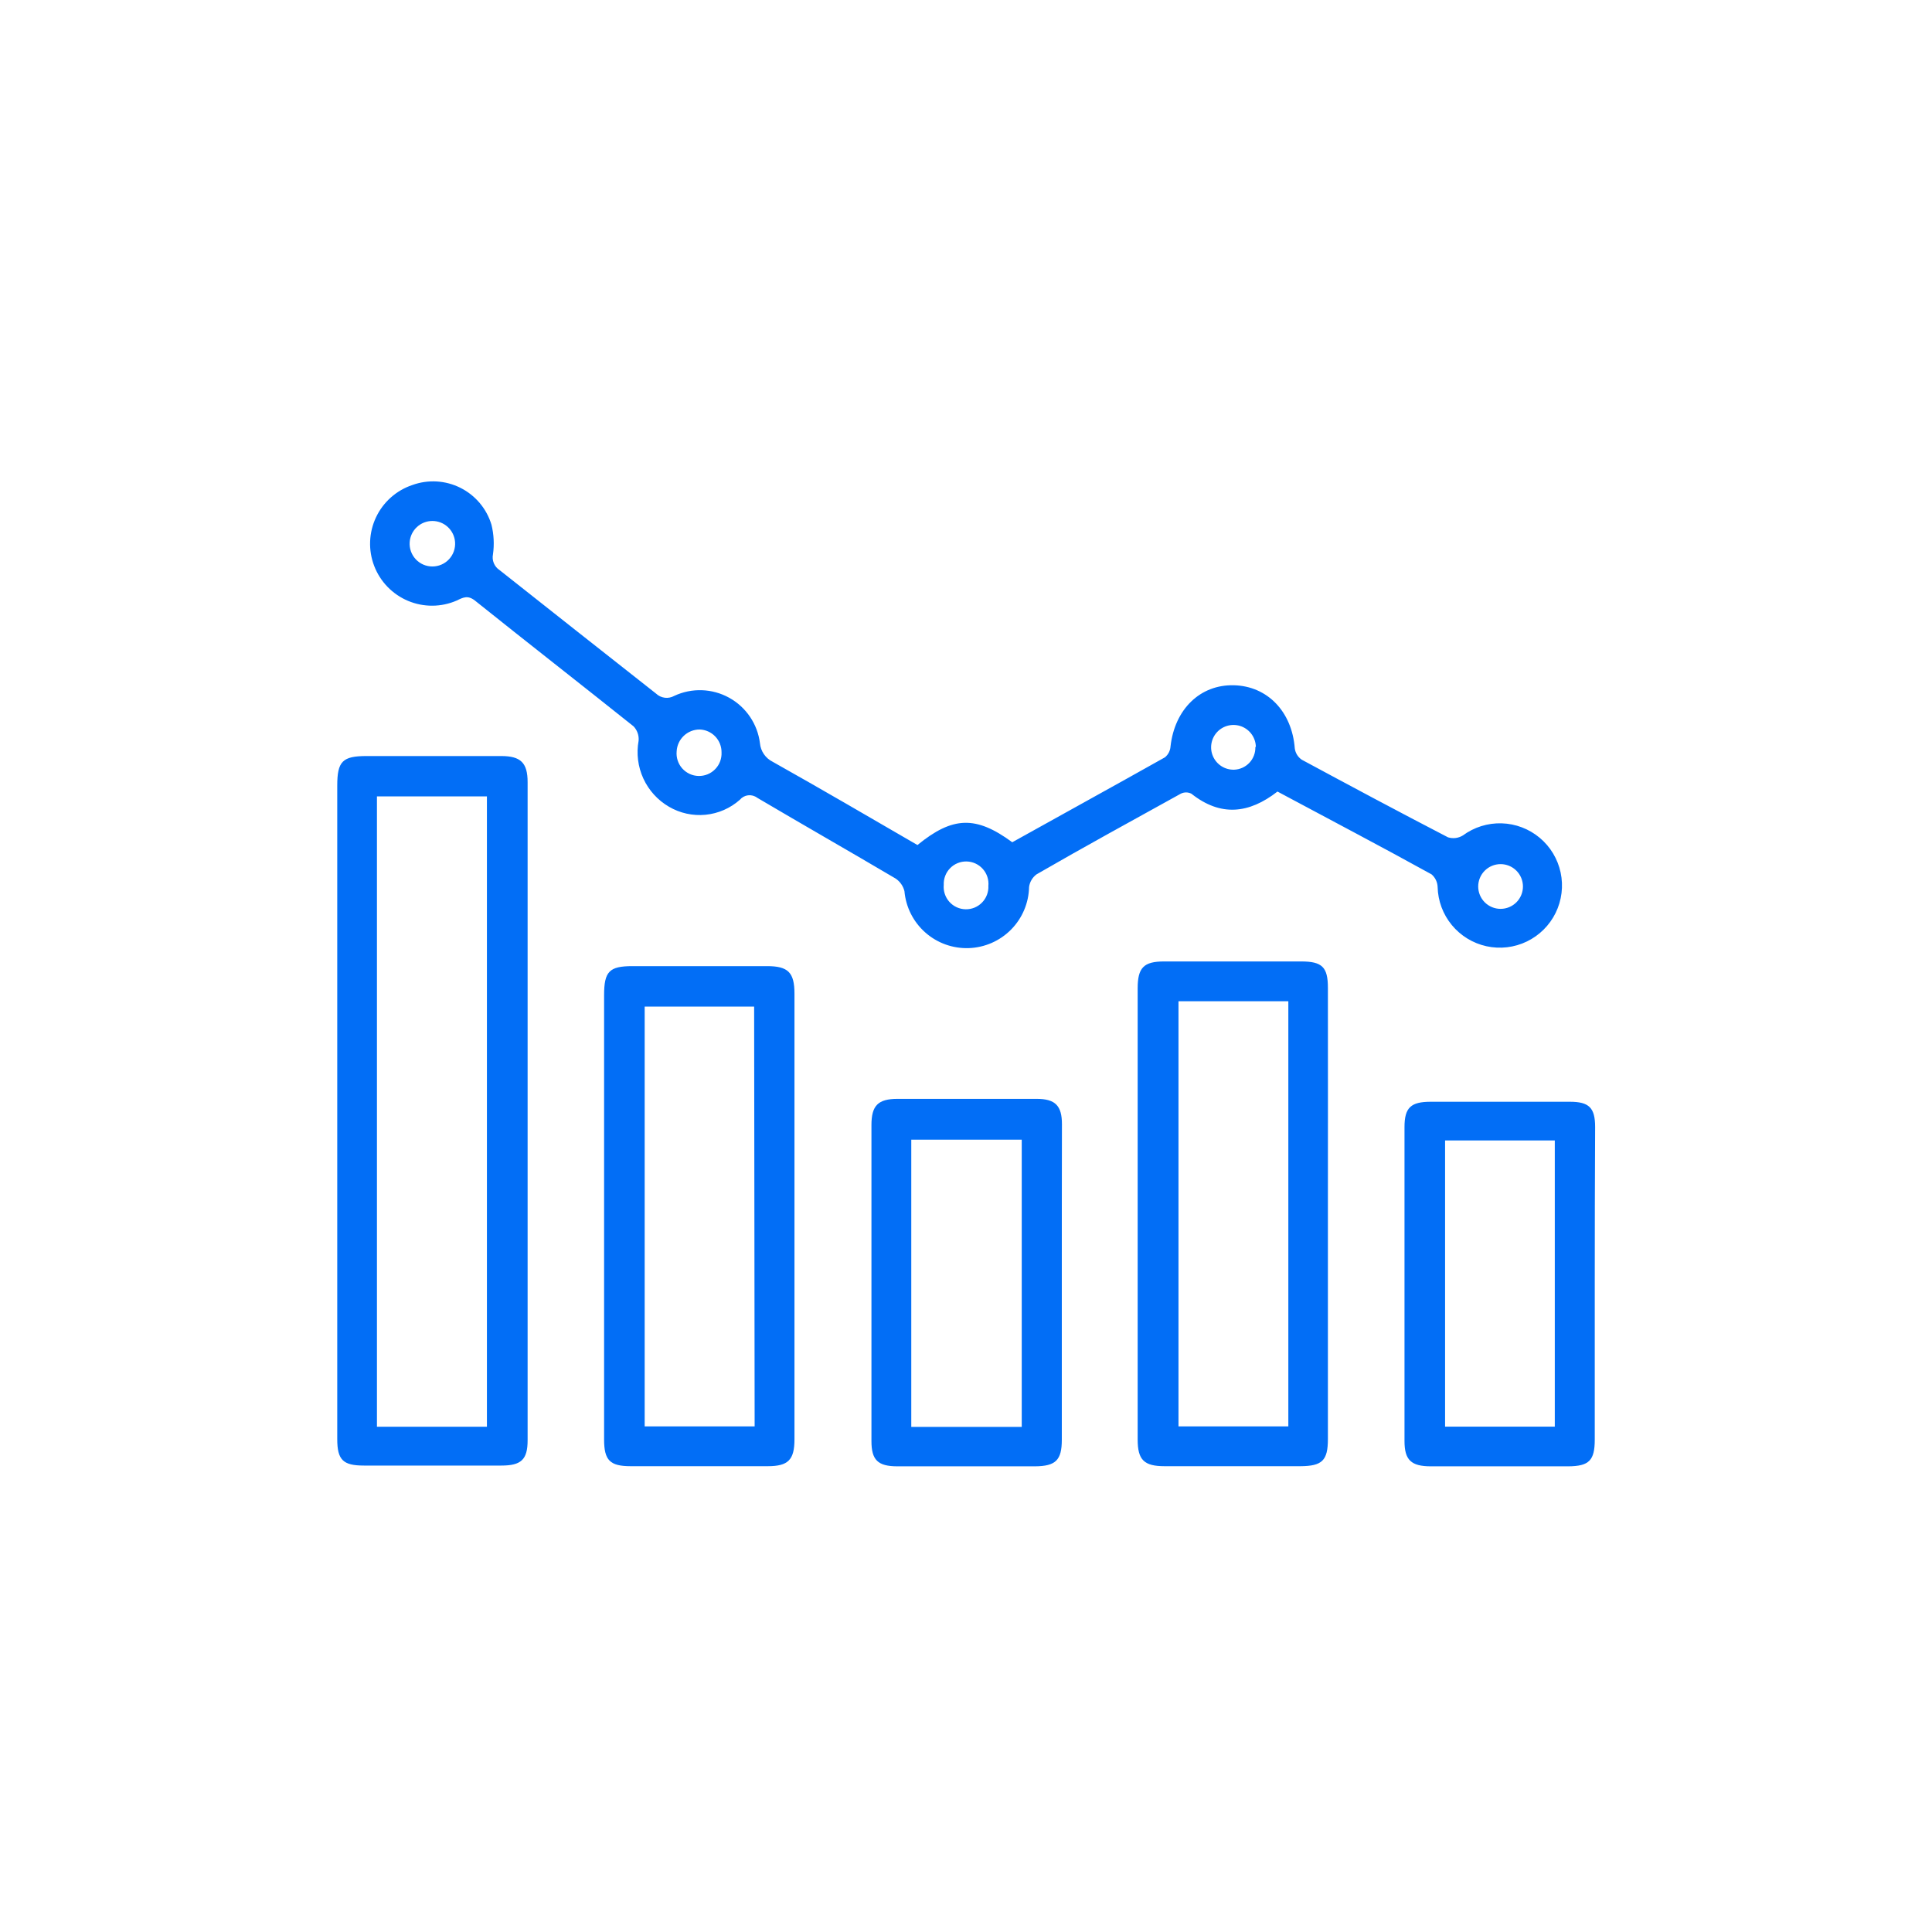
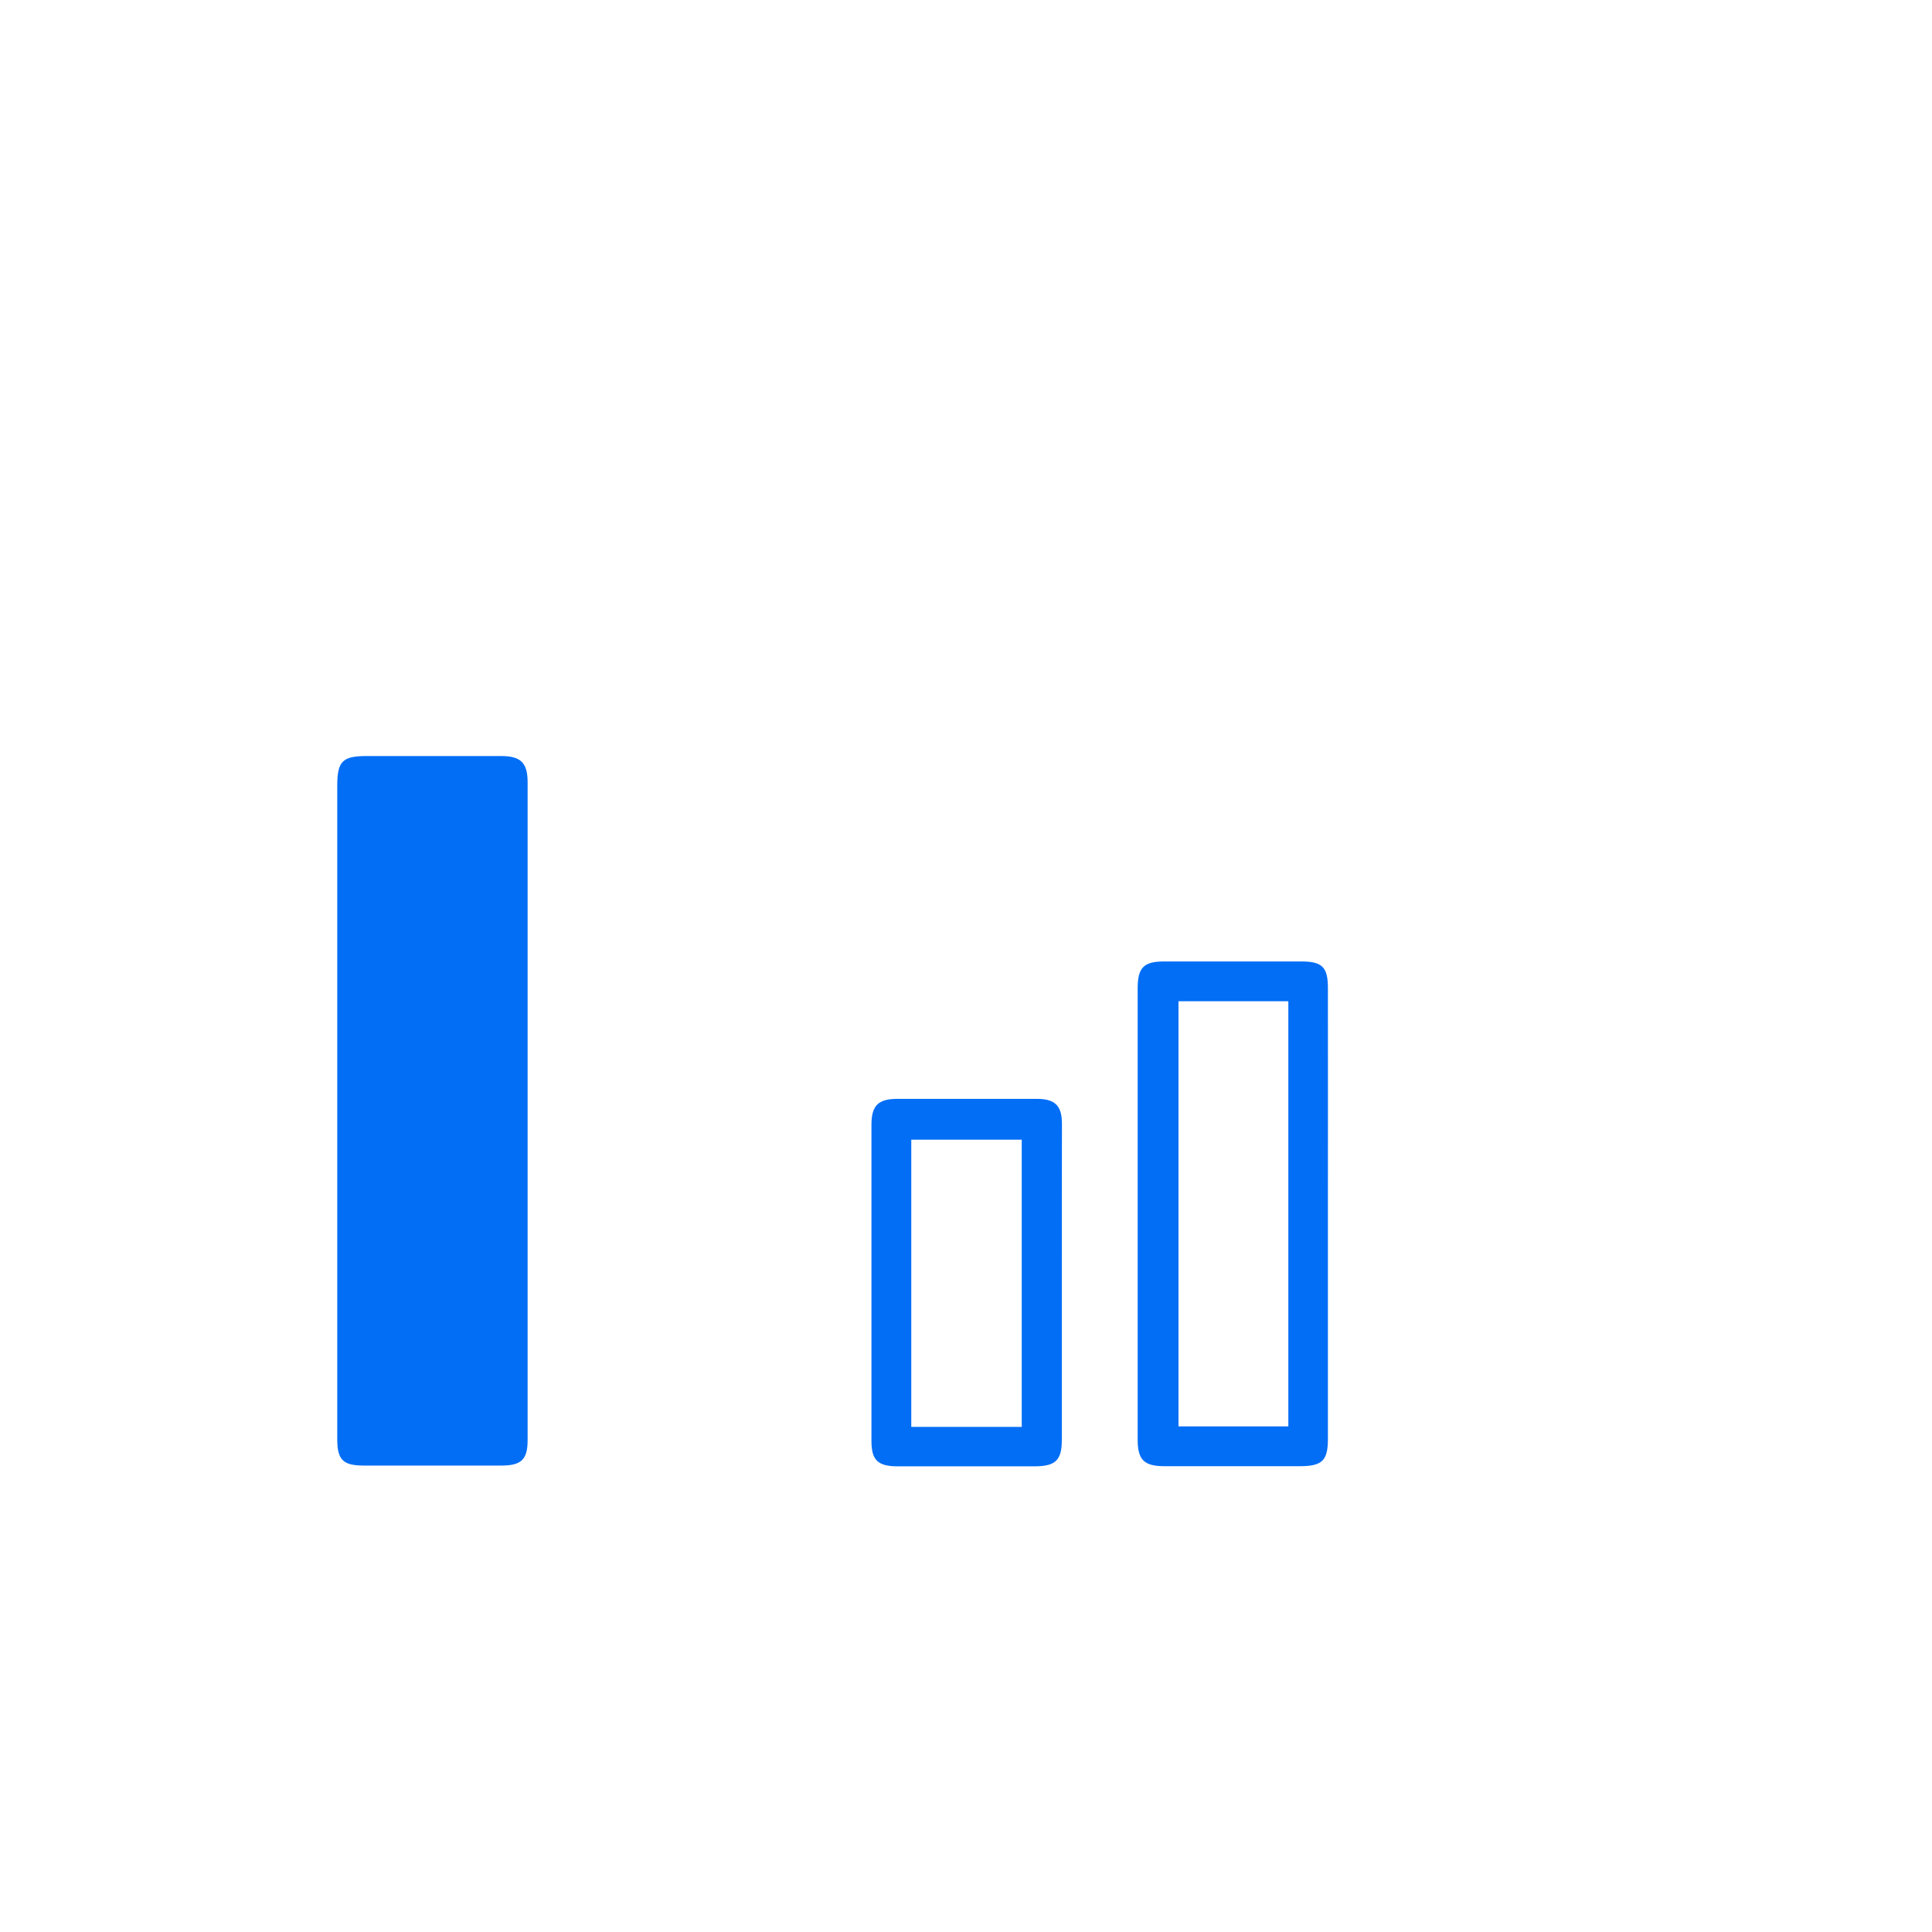
<svg xmlns="http://www.w3.org/2000/svg" width="150" height="150" viewBox="0 0 150 150" fill="none">
  <g clip-path="url(#clip0_181_239)">
-     <path d="M71.231 65.608C73.97 63.37 75.775 63.321 78.592 65.392C82.518 63.203 86.502 61.015 90.448 58.797C90.573 58.693 90.676 58.565 90.751 58.419C90.825 58.274 90.869 58.115 90.879 57.953C91.203 55.067 93.176 53.144 95.787 53.203C98.397 53.262 100.311 55.244 100.527 58.11C100.551 58.285 100.611 58.453 100.704 58.604C100.797 58.754 100.921 58.883 101.067 58.983C104.835 61.015 108.614 63.036 112.422 65.009C112.614 65.069 112.817 65.087 113.017 65.062C113.216 65.036 113.409 64.968 113.58 64.862C114.45 64.221 115.51 63.89 116.591 63.923C117.671 63.956 118.709 64.35 119.539 65.043C120.369 65.736 120.942 66.687 121.167 67.744C121.392 68.802 121.255 69.904 120.78 70.875C120.304 71.845 119.516 72.628 118.543 73.098C117.569 73.568 116.466 73.697 115.41 73.466C114.354 73.234 113.407 72.655 112.719 71.821C112.031 70.987 111.643 69.947 111.617 68.866C111.61 68.679 111.565 68.495 111.484 68.326C111.403 68.157 111.288 68.007 111.146 67.885C107.22 65.716 103.177 63.596 99.182 61.456C96.964 63.184 94.766 63.419 92.499 61.623C92.371 61.558 92.23 61.524 92.087 61.524C91.943 61.524 91.802 61.558 91.674 61.623C87.916 63.704 84.157 65.755 80.476 67.885C80.319 68.001 80.186 68.148 80.087 68.316C79.987 68.485 79.923 68.672 79.897 68.866C79.872 70.106 79.372 71.289 78.5 72.172C77.629 73.055 76.452 73.57 75.212 73.611C73.973 73.653 72.764 73.218 71.836 72.395C70.907 71.573 70.329 70.426 70.221 69.19C70.122 68.789 69.877 68.439 69.534 68.209C65.961 66.099 62.359 64.047 58.787 61.937C58.586 61.786 58.334 61.718 58.083 61.747C57.833 61.776 57.604 61.901 57.443 62.094C56.699 62.754 55.766 63.161 54.777 63.258C53.788 63.355 52.794 63.136 51.937 62.634C51.065 62.126 50.371 61.361 49.95 60.445C49.528 59.528 49.4 58.504 49.581 57.511C49.6 57.307 49.574 57.102 49.506 56.909C49.438 56.716 49.33 56.54 49.189 56.392C45.096 53.124 40.965 49.905 36.872 46.627C36.322 46.195 35.959 46.382 35.459 46.627C34.864 46.886 34.222 47.022 33.573 47.026C32.924 47.03 32.281 46.903 31.682 46.652C31.084 46.401 30.542 46.031 30.09 45.565C29.638 45.099 29.285 44.547 29.053 43.941C28.82 43.335 28.712 42.688 28.736 42.039C28.76 41.391 28.915 40.754 29.192 40.167C29.468 39.58 29.861 39.055 30.346 38.623C30.831 38.192 31.399 37.863 32.014 37.657C32.619 37.438 33.262 37.344 33.904 37.381C34.546 37.419 35.174 37.587 35.749 37.875C36.324 38.164 36.834 38.566 37.249 39.059C37.663 39.551 37.972 40.123 38.158 40.739C38.343 41.49 38.383 42.269 38.275 43.035C38.227 43.267 38.25 43.509 38.341 43.727C38.432 43.946 38.587 44.133 38.786 44.262C42.836 47.468 46.886 50.664 50.936 53.85C51.121 54.027 51.359 54.14 51.613 54.172C51.868 54.204 52.126 54.153 52.349 54.027C53.021 53.713 53.757 53.563 54.498 53.588C55.24 53.614 55.964 53.814 56.613 54.173C57.262 54.532 57.817 55.039 58.232 55.654C58.648 56.268 58.912 56.972 59.003 57.707C59.031 58.01 59.136 58.3 59.308 58.551C59.48 58.802 59.712 59.005 59.984 59.14C63.792 61.28 67.512 63.449 71.231 65.608ZM76.737 68.788C76.76 68.55 76.734 68.311 76.66 68.084C76.587 67.857 76.467 67.648 76.309 67.469C76.151 67.291 75.958 67.147 75.742 67.046C75.525 66.945 75.291 66.89 75.052 66.884C74.814 66.878 74.577 66.921 74.356 67.011C74.135 67.1 73.935 67.234 73.768 67.405C73.601 67.575 73.471 67.778 73.386 68.001C73.3 68.223 73.262 68.461 73.273 68.699C73.251 68.937 73.278 69.177 73.353 69.403C73.427 69.63 73.548 69.839 73.707 70.017C73.866 70.195 74.06 70.338 74.277 70.438C74.494 70.538 74.729 70.592 74.968 70.596C75.207 70.601 75.444 70.556 75.665 70.466C75.885 70.374 76.085 70.239 76.251 70.067C76.417 69.896 76.546 69.692 76.629 69.468C76.713 69.245 76.75 69.006 76.737 68.768V68.788ZM35.331 42.083C35.298 41.639 35.098 41.223 34.771 40.92C34.444 40.617 34.015 40.448 33.569 40.448C33.124 40.448 32.694 40.617 32.368 40.92C32.041 41.223 31.841 41.639 31.808 42.083C31.79 42.326 31.822 42.569 31.902 42.799C31.983 43.028 32.109 43.238 32.275 43.417C32.44 43.595 32.64 43.737 32.863 43.834C33.086 43.931 33.327 43.981 33.569 43.981C33.813 43.981 34.053 43.931 34.276 43.834C34.499 43.737 34.699 43.595 34.864 43.417C35.03 43.238 35.157 43.028 35.237 42.799C35.317 42.569 35.349 42.326 35.331 42.083ZM116.504 67.09C116.044 67.09 115.602 67.273 115.276 67.599C114.95 67.924 114.767 68.366 114.767 68.827C114.767 69.288 114.95 69.73 115.276 70.055C115.602 70.381 116.044 70.564 116.504 70.564C116.965 70.564 117.407 70.381 117.733 70.055C118.058 69.73 118.241 69.288 118.241 68.827C118.241 68.366 118.058 67.924 117.733 67.599C117.407 67.273 116.965 67.09 116.504 67.09ZM54.322 56.638C53.863 56.637 53.421 56.813 53.089 57.129C52.756 57.445 52.558 57.877 52.535 58.336C52.513 58.574 52.54 58.815 52.614 59.043C52.689 59.271 52.81 59.481 52.969 59.661C53.129 59.84 53.324 59.984 53.541 60.085C53.759 60.186 53.995 60.241 54.235 60.246C54.475 60.252 54.714 60.207 54.936 60.117C55.158 60.026 55.359 59.89 55.526 59.718C55.694 59.547 55.824 59.342 55.909 59.118C55.993 58.893 56.031 58.654 56.02 58.414C56.025 57.955 55.85 57.512 55.533 57.18C55.215 56.848 54.781 56.653 54.322 56.638ZM97.504 57.992C97.498 57.648 97.39 57.313 97.193 57.03C96.997 56.748 96.72 56.53 96.4 56.404C96.079 56.279 95.728 56.252 95.392 56.326C95.056 56.401 94.749 56.573 94.511 56.822C94.273 57.071 94.115 57.385 94.056 57.724C93.997 58.064 94.04 58.413 94.18 58.727C94.32 59.042 94.55 59.308 94.841 59.492C95.132 59.675 95.472 59.768 95.816 59.759C96.04 59.751 96.261 59.699 96.465 59.606C96.669 59.513 96.853 59.381 97.007 59.217C97.16 59.053 97.279 58.86 97.358 58.65C97.436 58.44 97.473 58.216 97.465 57.992H97.504Z" fill="#026EF6" />
-     <path d="M26.184 86.365V61.005C26.184 59.111 26.587 58.699 28.461 58.699H38.913C40.425 58.699 40.964 59.219 40.964 60.73V111.823C40.964 113.334 40.454 113.786 38.923 113.786H28.255C26.626 113.786 26.184 113.344 26.184 111.725V86.365ZM29.266 110.773H37.804V61.83H29.266V110.773Z" fill="#026EF6" />
-     <path d="M46.902 94.353V77.267C46.902 75.422 47.304 75.01 49.11 75.01C52.584 75.01 56.065 75.01 59.552 75.01C61.191 75.01 61.682 75.501 61.682 77.149V111.754C61.682 113.344 61.191 113.835 59.611 113.835C56.059 113.835 52.509 113.835 48.963 113.835C47.353 113.835 46.902 113.373 46.902 111.764V94.353ZM58.551 78.15H50.052V110.743H58.59L58.551 78.15Z" fill="#026EF6" />
+     <path d="M26.184 86.365V61.005C26.184 59.111 26.587 58.699 28.461 58.699H38.913C40.425 58.699 40.964 59.219 40.964 60.73V111.823C40.964 113.334 40.454 113.786 38.923 113.786H28.255C26.626 113.786 26.184 113.344 26.184 111.725V86.365ZM29.266 110.773V61.83H29.266V110.773Z" fill="#026EF6" />
    <path d="M103.098 94.216C103.098 100.055 103.098 105.885 103.098 111.724C103.098 113.393 102.656 113.825 100.968 113.835H90.418C88.818 113.835 88.328 113.344 88.328 111.764C88.328 100.098 88.328 88.422 88.328 76.737C88.328 75.127 88.799 74.647 90.379 74.647H101.027C102.656 74.647 103.098 75.088 103.098 76.698C103.108 82.547 103.098 88.386 103.098 94.216ZM91.498 77.738V110.743H100.026V77.738H91.498Z" fill="#026EF6" />
-     <path d="M123.816 99.644C123.816 103.687 123.816 107.73 123.816 111.774C123.816 113.393 123.374 113.835 121.755 113.845H111.097C109.556 113.845 109.045 113.354 109.045 111.882C109.045 103.756 109.045 95.629 109.045 87.503C109.045 85.982 109.546 85.54 111.087 85.54H121.882C123.374 85.54 123.845 86.002 123.845 87.503C123.826 91.478 123.816 95.561 123.816 99.644ZM120.714 110.763V88.544H112.196V110.763H120.714Z" fill="#026EF6" />
    <path d="M82.439 99.644C82.439 103.687 82.439 107.731 82.439 111.784C82.439 113.364 81.968 113.835 80.349 113.845H69.681C68.15 113.845 67.659 113.354 67.659 111.882C67.659 103.717 67.659 95.538 67.659 87.347C67.659 85.835 68.169 85.315 69.691 85.315C73.273 85.315 76.865 85.315 80.486 85.315C81.939 85.315 82.449 85.855 82.449 87.278C82.439 91.409 82.439 95.522 82.439 99.644ZM79.328 110.783V88.485H70.751V110.783H79.328Z" fill="#026EF6" />
  </g>
  <defs>
    <clipPath id="clip0_181_239">
      <rect width="150" height="150" fill="white" />
    </clipPath>
  </defs>
</svg>